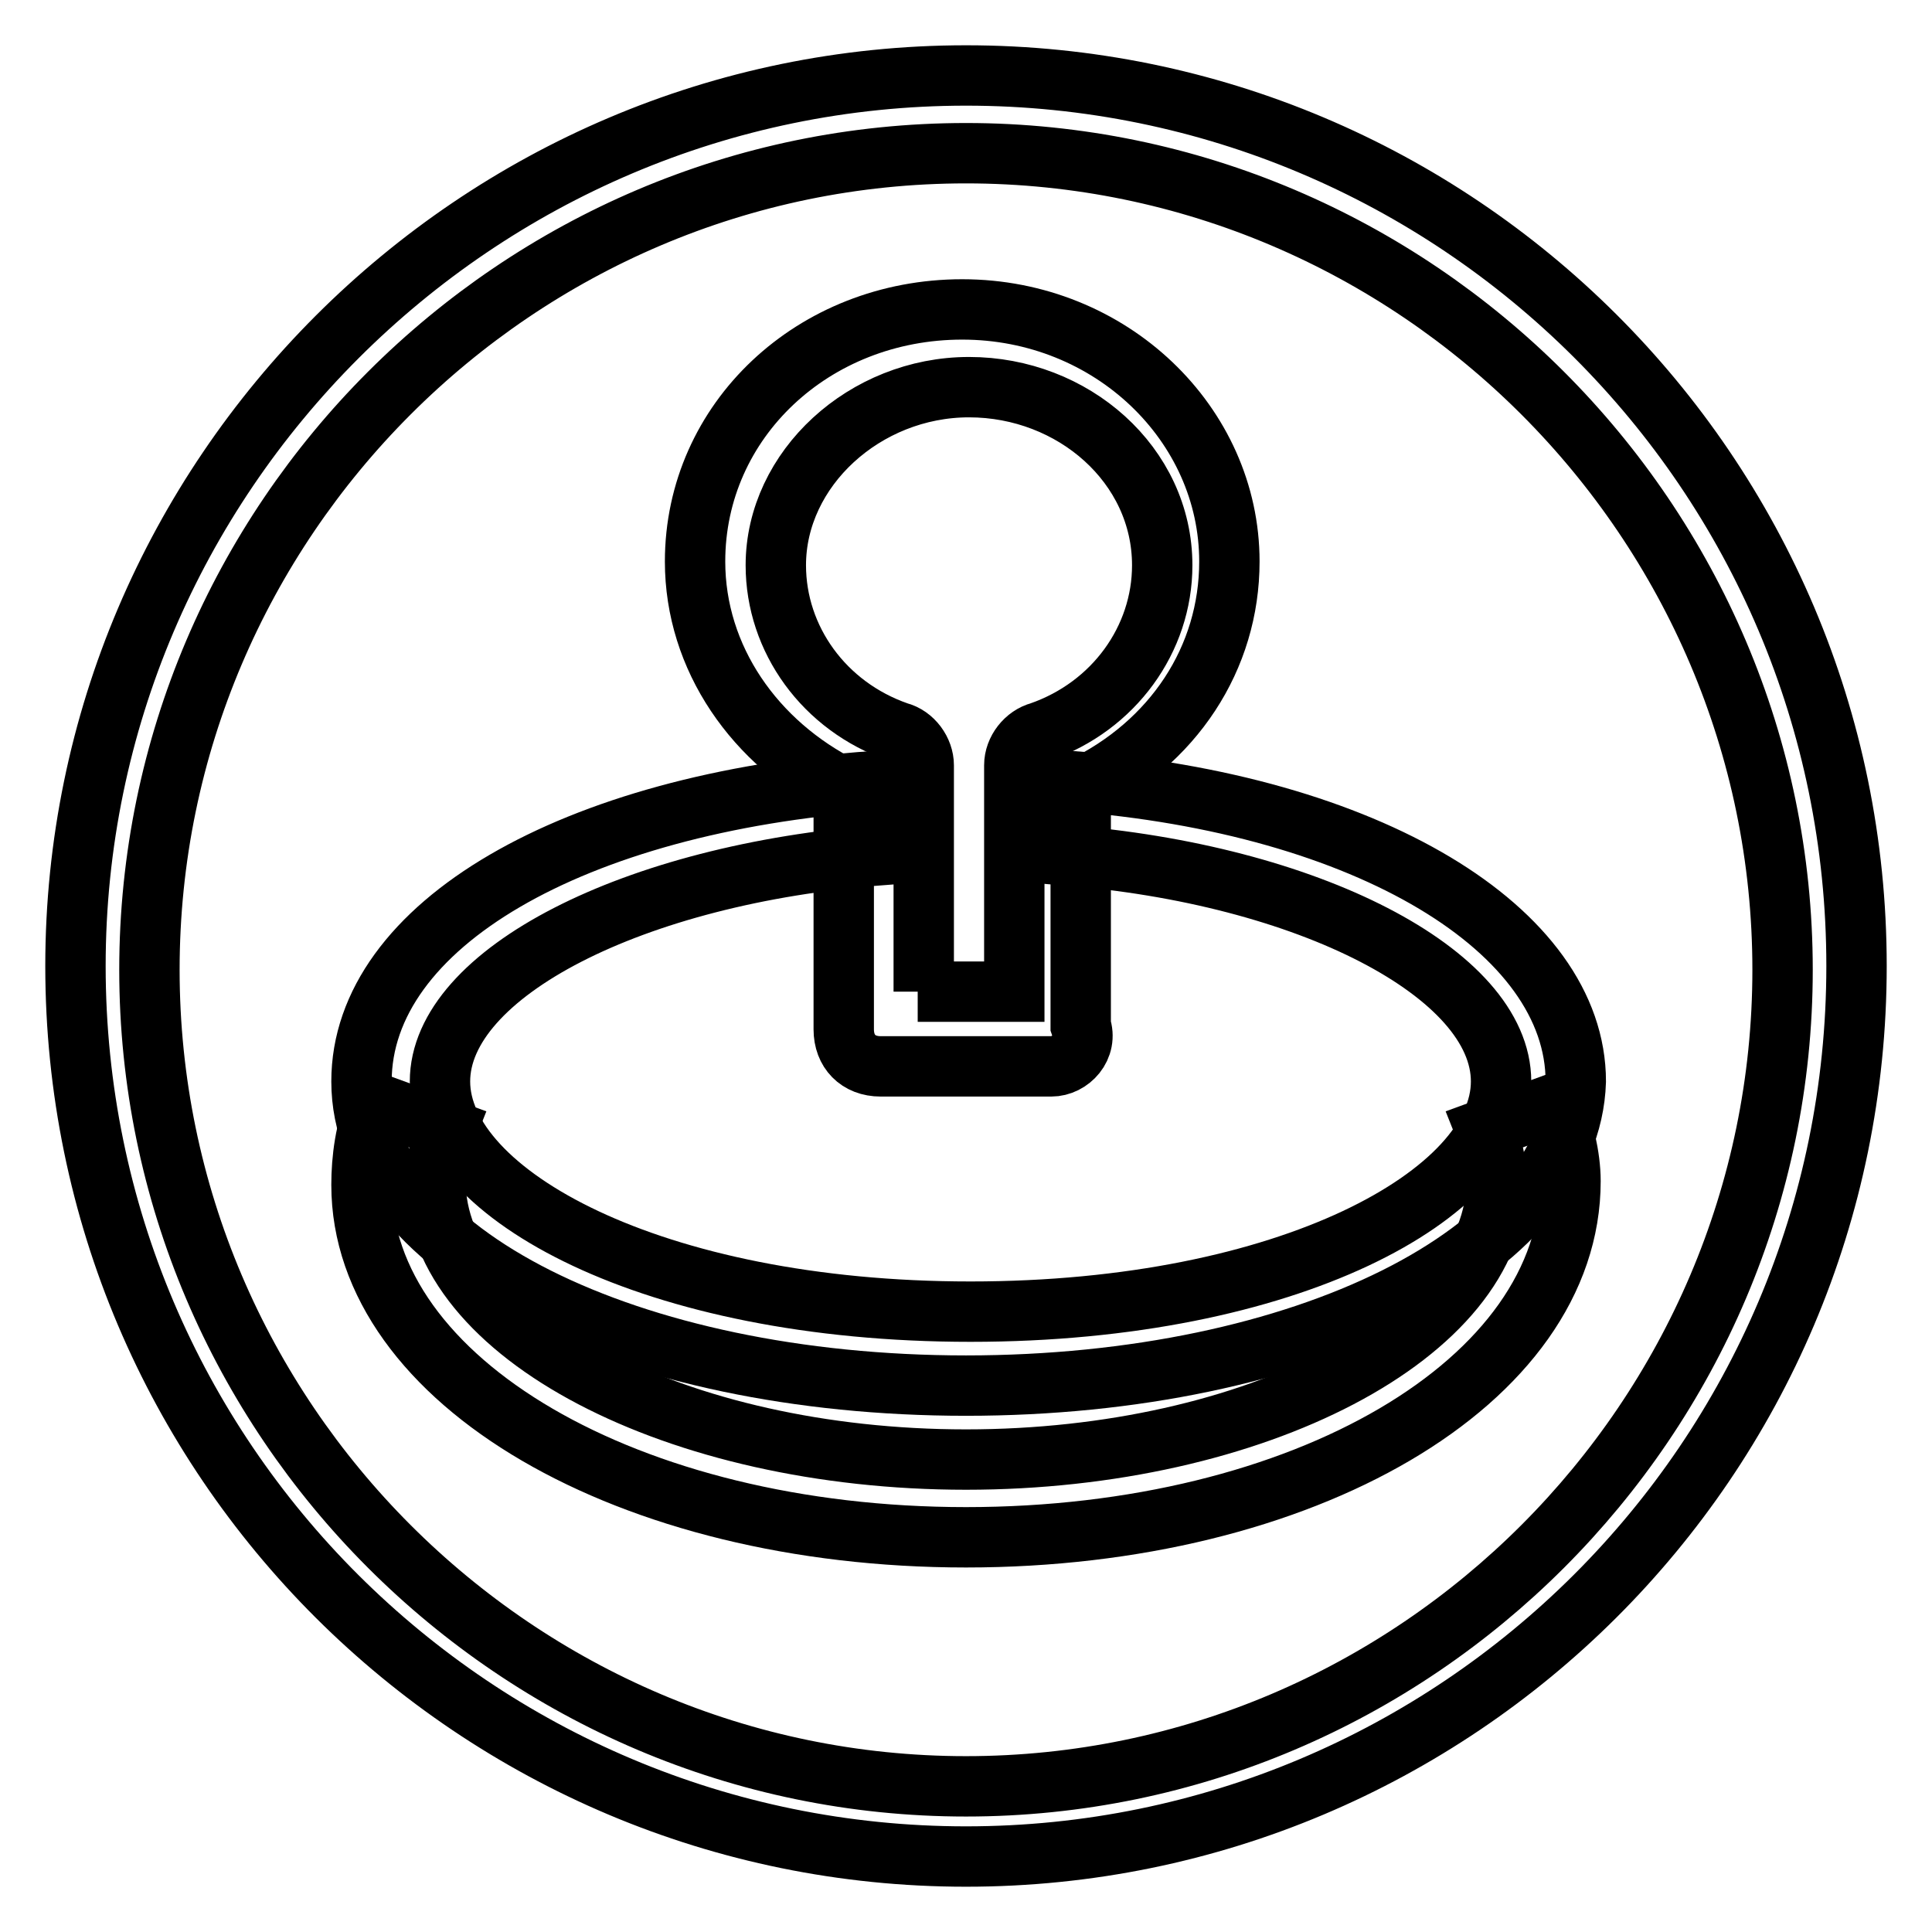
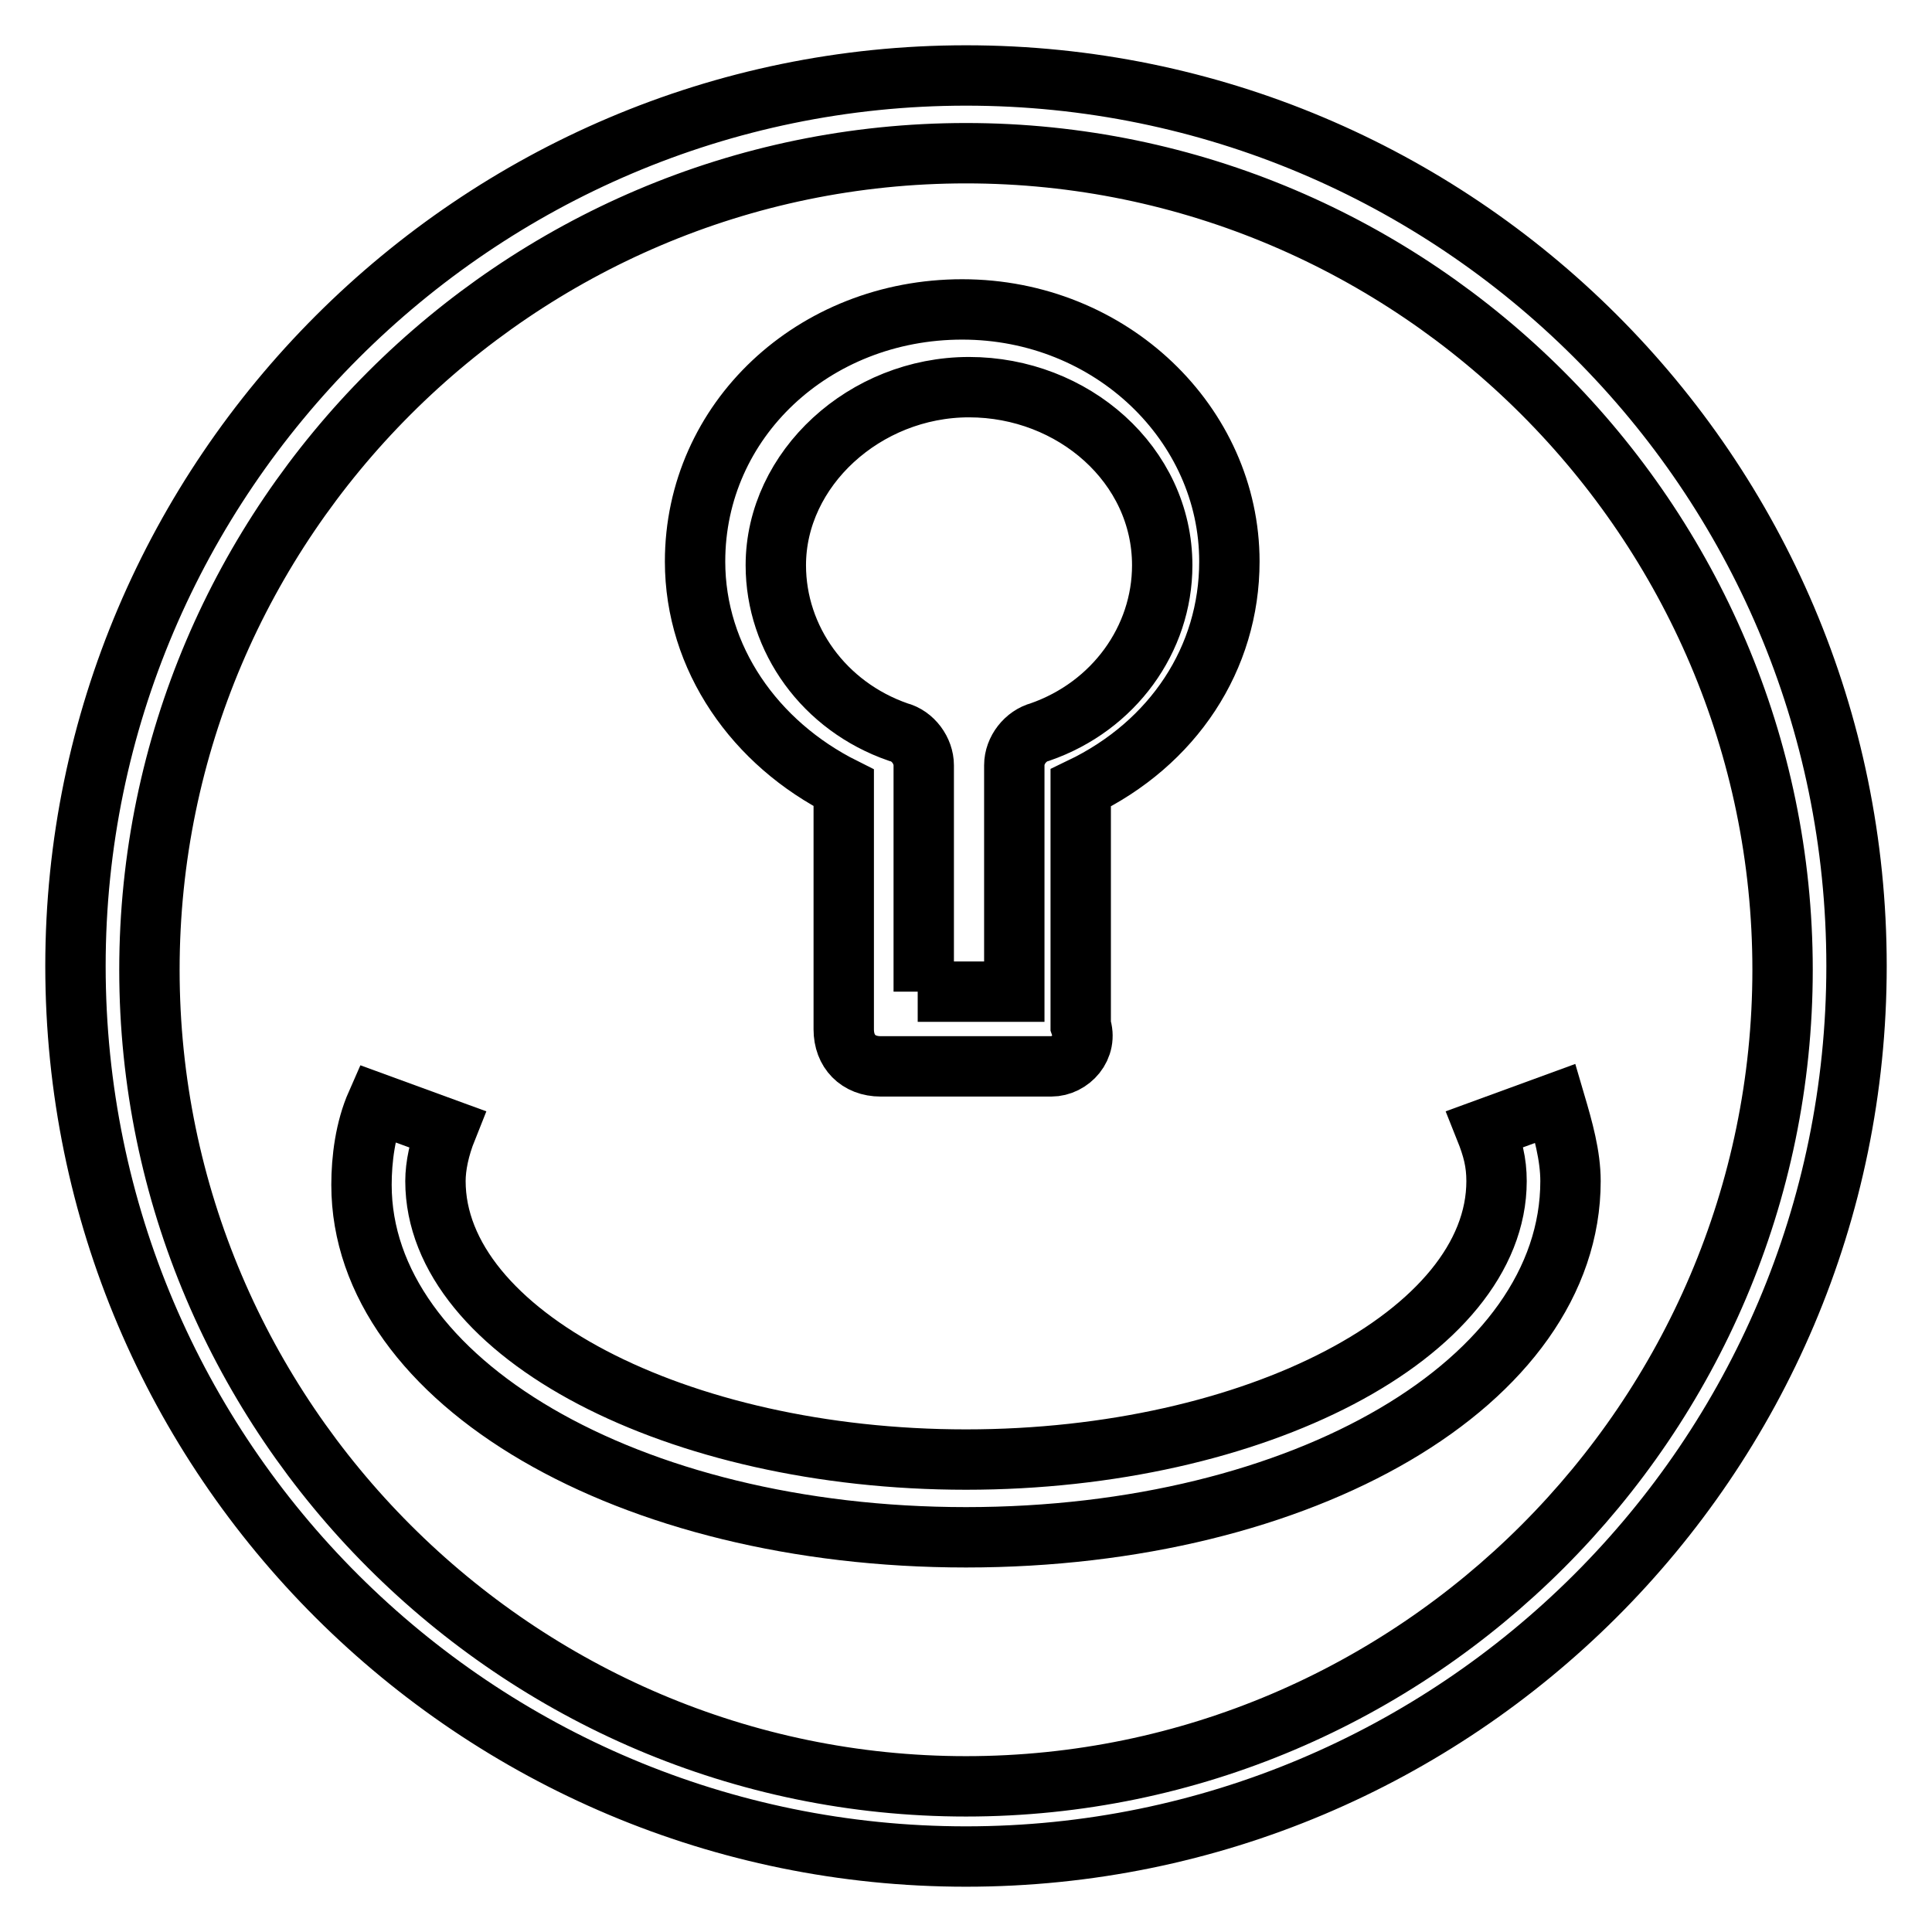
<svg xmlns="http://www.w3.org/2000/svg" version="1.1" x="0px" y="0px" viewBox="0 0 256 256" enable-background="new 0 0 256 256" xml:space="preserve">
  <g>
    <path stroke-width="8" fill-opacity="0" stroke="#000000" d="M128,203.7c-44.7,0-80.1-20.7-80.1-46.7c0-3.4,0.5-7.4,2-10.8l9.3,3.4c-1,2.5-1.5,4.9-1.5,6.9 c0,20.2,32,36.9,70.3,36.9s70.3-16.7,70.3-36.9c0-2.5-0.5-4.4-1.5-6.9l9.3-3.4c1,3.4,2,6.9,2,10.3 C208.1,183.1,172.7,203.7,128,203.7L128,203.7z" />
    <path stroke-width="8" fill-opacity="0" stroke="#000000" d="M128,246c-64.9,0-118-52.6-118-118C10,63.1,63.1,10,128,10c64.9,0,118,52.6,118,118 C246,193.4,192.9,246,128,246L128,246z M128,20.3C68.5,20.3,19.8,69,19.8,128.5c0,59.5,48.7,108.2,108.2,108.2 c59.5,0,108.2-48.7,108.2-108.2C236.2,69,187.5,20.3,128,20.3L128,20.3z" />
-     <path stroke-width="8" fill-opacity="0" stroke="#000000" d="M128,183.6c-44.7,0-80.1-17.7-80.1-40.3c0-20.7,28-36.9,67.9-39.8l1,9.8c-32.9,2.5-58.5,15.7-58.5,30 c0,14.8,28,30.5,70.3,30.5c42.3,0,70.3-15.7,70.3-30.5c0-14.3-25.6-27.5-58-30l1-9.8c39.3,3,66.9,19.7,66.9,39.8 C208.1,165.9,172.7,183.6,128,183.6L128,183.6z" />
    <path stroke-width="8" fill-opacity="0" stroke="#000000" d="M139.3,141.3h-22.6c-3,0-4.9-2-4.9-4.9v-32c-11.8-5.9-19.7-17.2-19.7-30c0-18.7,15.7-33.4,35.4-33.4 c19.7,0,35.4,15.2,35.4,33.4c0,12.8-7.4,24.1-19.7,30v31.5C144.2,138.8,141.8,141.3,139.3,141.3z M121.6,131.4h12.8v-30 c0-2,1.5-3.9,3.4-4.4c9.8-3.4,16.2-12.3,16.2-22.1c0-13.3-11.8-23.6-25.6-23.6c-13.8,0-25.6,10.8-25.6,23.6 c0,9.8,6.4,18.7,16.2,22.1c2,0.5,3.4,2.5,3.4,4.4v30H121.6z" />
  </g>
</svg>